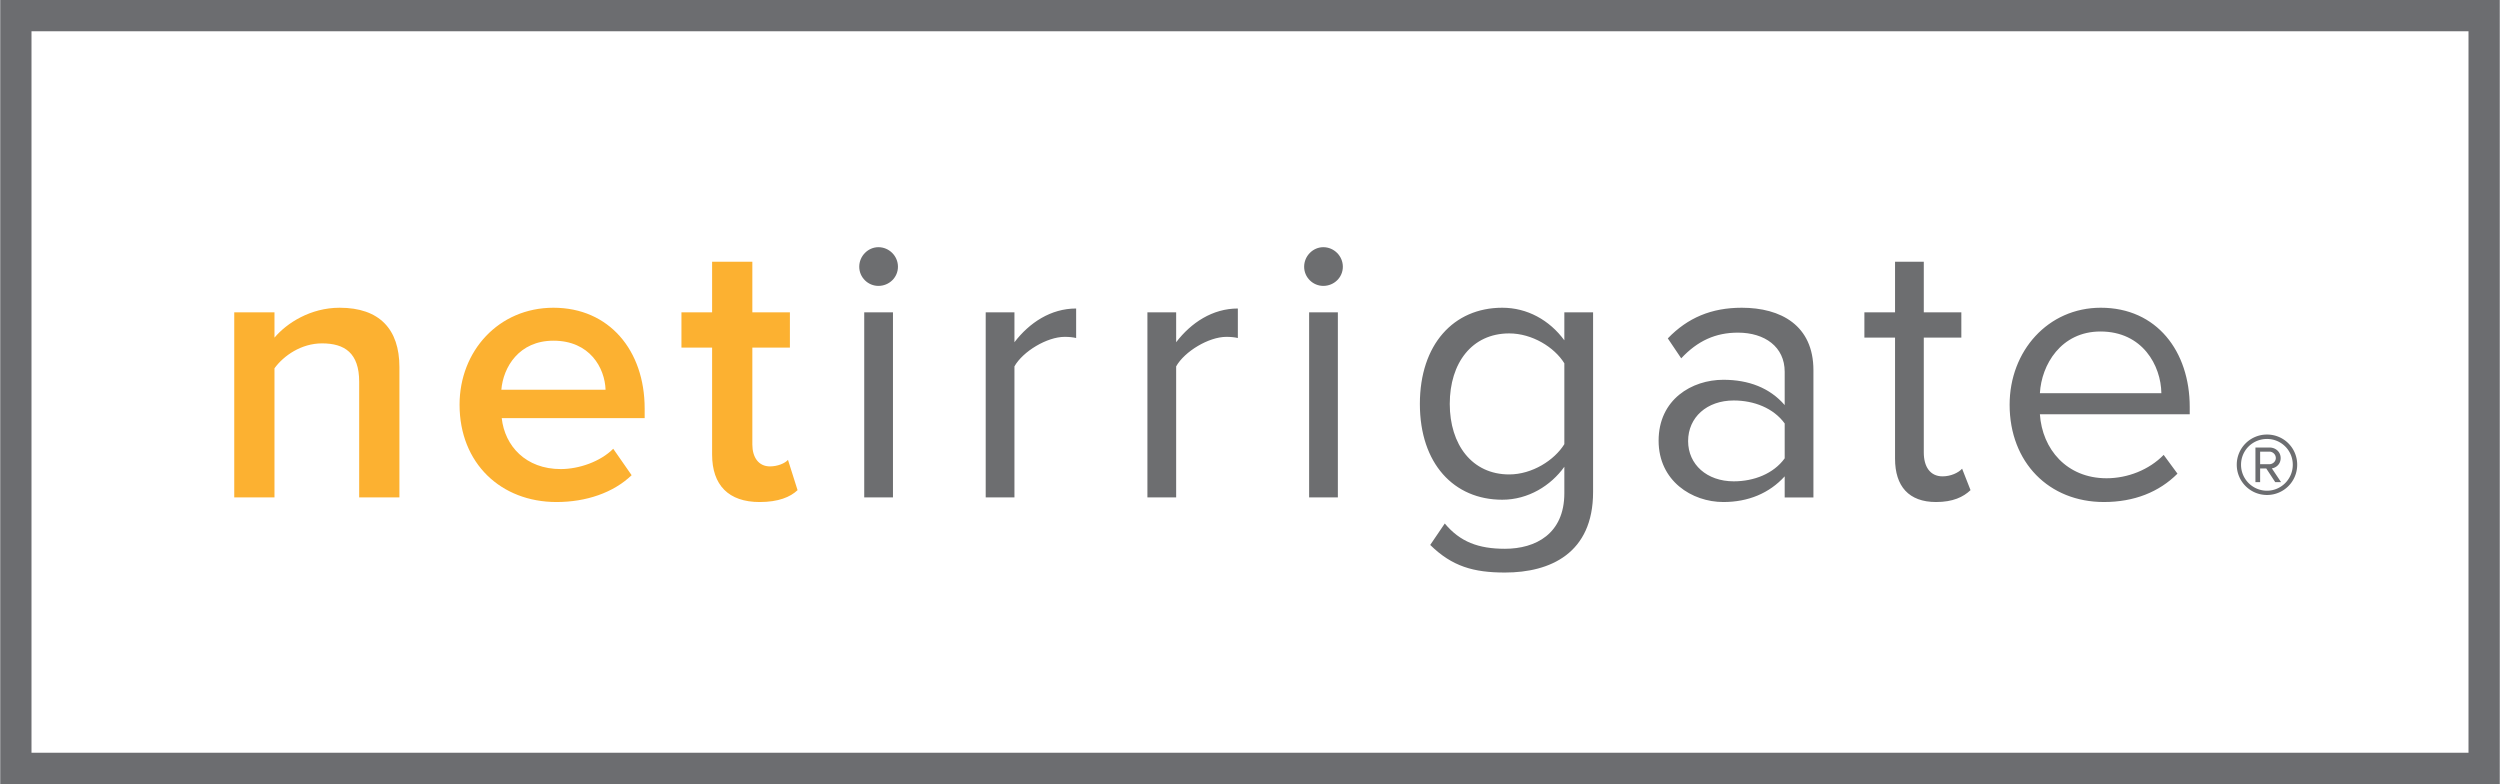
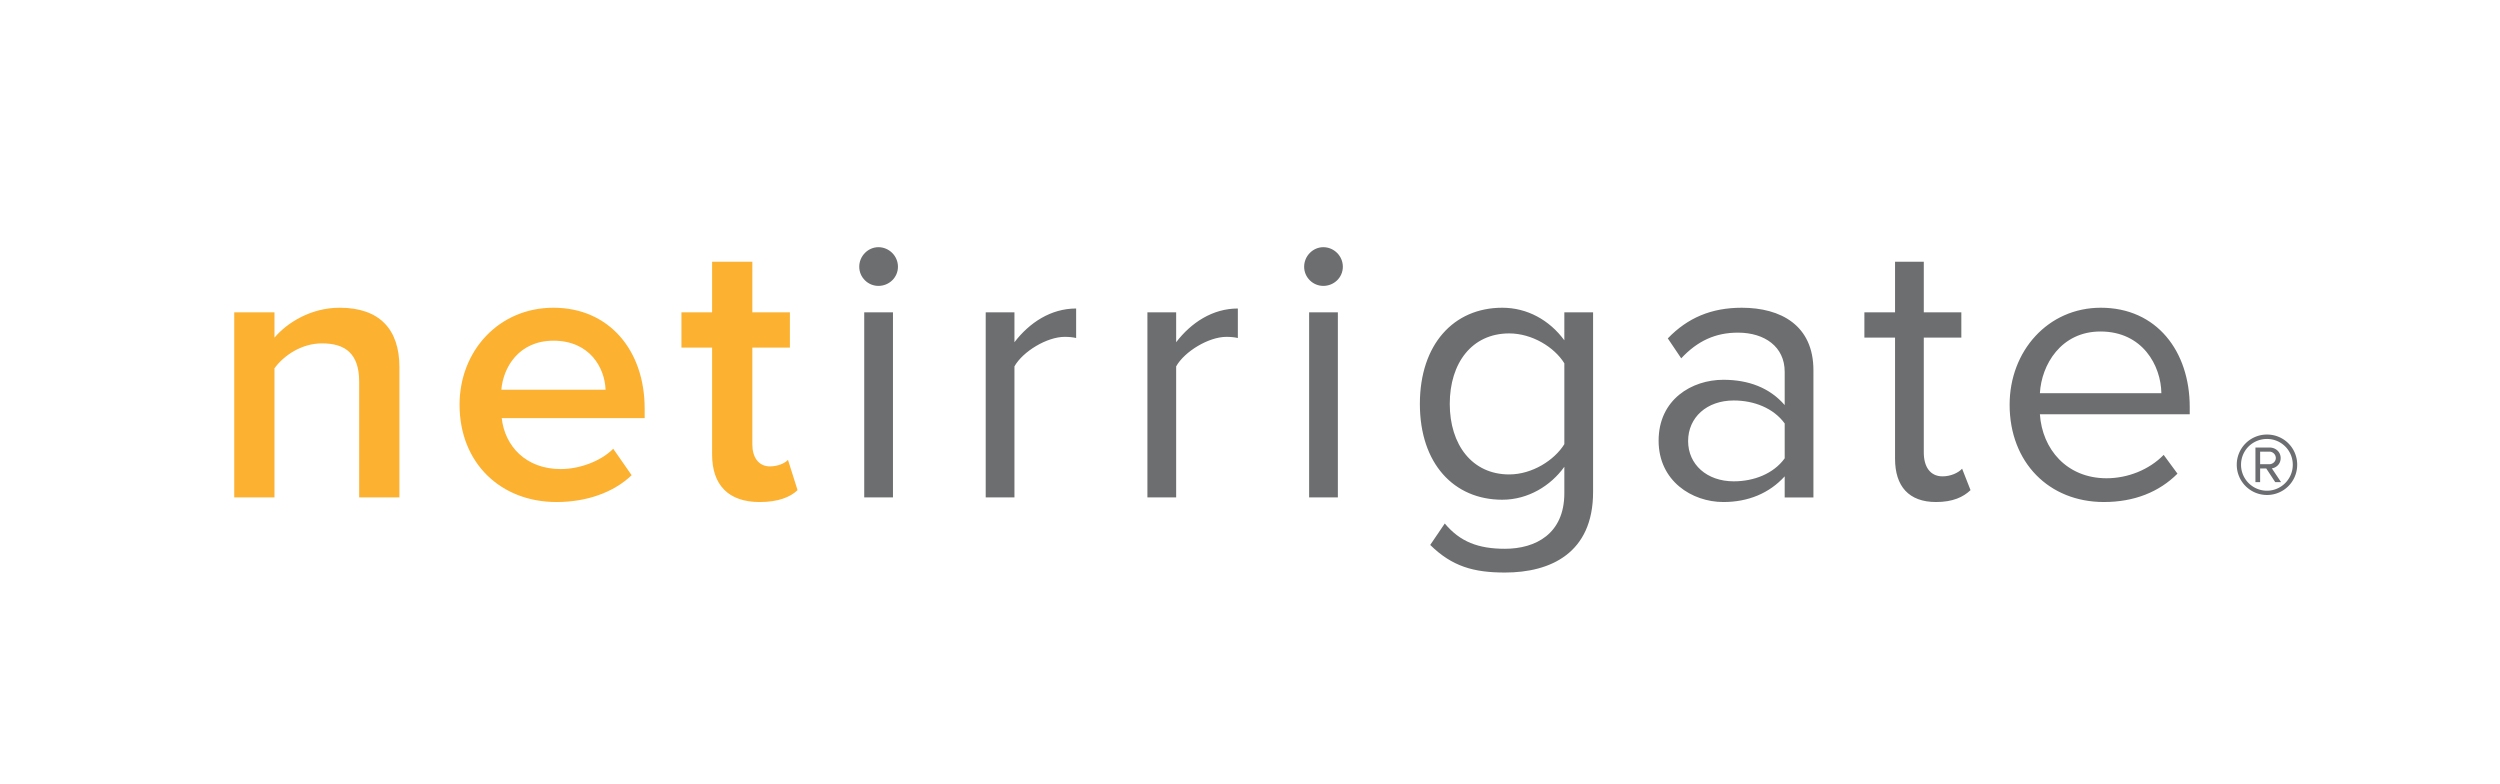
<svg xmlns="http://www.w3.org/2000/svg" height="784" viewBox="0 0 940.493 294.993" width="2500">
  <path d="m135.059 143.62c0-10.814-5.479-14.418-13.986-14.418-7.786 0-14.42 4.614-17.881 9.372v48.593h-15.139v-69.644h15.139v9.517c4.614-5.48 13.554-11.247 24.513-11.247 14.997 0 22.495 8.075 22.495 22.35v49.025h-15.141zm73.101-27.829c20.908 0 34.318 16.005 34.318 37.923v3.605h-53.784c1.153 10.526 9.085 19.177 22.206 19.177 6.777 0 14.852-2.74 19.753-7.643l6.922 9.949c-6.922 6.635-17.158 10.093-28.262 10.093-20.908 0-36.481-14.562-36.481-36.623.001-20.187 14.709-36.481 35.328-36.481zm-19.609 30.858h39.219c-.289-8.219-5.911-18.457-19.61-18.457-12.978 0-18.888 9.949-19.609 18.457zm79.302 24.367v-40.229h-11.535v-13.265h11.535v-19.034h15.141v19.034h14.131v13.265h-14.131v36.481c0 4.759 2.306 8.22 6.632 8.22 2.885 0 5.624-1.155 6.778-2.453l3.605 11.391c-2.74 2.596-7.211 4.469-14.275 4.469-11.68 0-17.881-6.341-17.881-17.879z" fill="#fcb131" />
  <path d="m323.219 100.362c0-4.037 3.317-7.353 7.211-7.353 4.037 0 7.353 3.316 7.353 7.353 0 4.038-3.316 7.211-7.353 7.211-3.893 0-7.211-3.173-7.211-7.211zm1.874 17.16h10.815v69.644h-10.815zm45.707 0h10.815v11.246c5.624-7.353 13.699-12.688 23.214-12.688v11.102c-1.297-.289-2.595-.432-4.325-.432-6.633 0-15.717 5.479-18.889 11.102v49.314h-10.815zm60.847 0h10.815v11.246c5.624-7.353 13.699-12.688 23.214-12.688v11.102c-1.297-.289-2.595-.432-4.325-.432-6.633 0-15.717 5.479-18.889 11.102v49.314h-10.815zm58.972-17.16c0-4.037 3.314-7.353 7.209-7.353 4.035 0 7.353 3.316 7.353 7.353 0 4.038-3.317 7.211-7.353 7.211-3.894 0-7.209-3.173-7.209-7.211zm1.873 17.16h10.814v69.644h-10.814zm51.044 79.45c5.767 6.922 12.689 9.516 22.638 9.516 11.535 0 22.348-5.624 22.348-20.907v-9.949c-5.046 7.066-13.554 12.399-23.359 12.399-18.166 0-30.999-13.554-30.999-36.049 0-22.348 12.686-36.191 30.999-36.191 9.372 0 17.736 4.614 23.359 12.256v-10.525h10.814v67.625c0 23.072-16.147 30.281-33.162 30.281-11.825 0-19.898-2.306-28.119-10.383zm44.987-60.273c-3.748-6.056-12.112-11.247-20.763-11.247-13.987 0-22.351 11.102-22.351 26.53 0 15.286 8.364 26.533 22.351 26.533 8.651 0 17.015-5.336 20.763-11.391zm82.908 42.537c-5.77 6.345-13.7 9.659-23.072 9.659-11.825 0-24.367-7.93-24.367-23.069 0-15.573 12.543-22.927 24.367-22.927 9.516 0 17.448 3.029 23.072 9.517v-12.544c0-9.373-7.499-14.708-17.592-14.708-8.364 0-15.142 3.029-21.34 9.662l-5.046-7.499c7.496-7.786 16.437-11.535 27.828-11.535 14.708 0 26.964 6.633 26.964 23.503v47.872h-10.814zm0-19.898c-4.182-5.767-11.537-8.651-19.177-8.651-10.096 0-17.161 6.345-17.161 15.283 0 8.797 7.066 15.139 17.161 15.139 7.64 0 14.996-2.884 19.177-8.651zm41.523 13.263v-45.563h-11.535v-9.517h11.535v-19.033h10.817v19.034h14.128v9.517h-14.129v43.256c0 5.193 2.306 8.941 7.063 8.941 3.03 0 5.914-1.298 7.356-2.884l3.171 8.074c-2.74 2.596-6.632 4.469-12.976 4.469-10.237 0-15.43-5.911-15.43-16.294zm77.428-56.81c21.053 0 33.452 16.437 33.452 37.345v2.74h-56.378c.865 13.12 10.093 24.08 25.088 24.08 7.93 0 16.004-3.174 21.484-8.797l5.193 7.066c-6.922 6.922-16.294 10.67-27.685 10.67-20.622 0-35.471-14.849-35.471-36.623 0-20.187 14.418-36.481 34.317-36.481zm-22.926 32.156h45.708c-.144-10.383-7.066-23.216-22.926-23.216-14.852 0-22.207 12.544-22.782 23.216z" fill="#6d6e70" />
  <g fill="#6c6d70">
    <path d="m841.532 174.876a11.34 11.34 0 0 1 11.368-11.371 11.307 11.307 0 0 1 11.368 11.371 11.34 11.34 0 0 1 -11.368 11.368c-6.275 0-11.368-5.095-11.368-11.368zm1.609 0c0 5.362 4.343 9.76 9.76 9.76 5.362 0 9.708-4.397 9.708-9.76a9.672 9.672 0 0 0 -9.708-9.708c-5.418 0-9.76 4.291-9.76 9.708zm9.492 1.393h-2.306v5.15h-1.769v-13.034h5.308c2.2 0 4.182 1.557 4.182 3.969 0 2.895-2.573 3.86-3.323 3.86l3.484 5.204h-2.197zm-2.306-6.327v4.719h3.539c1.126 0 2.361-.965 2.361-2.306 0-1.448-1.235-2.413-2.361-2.413z" />
-     <path d="m940.493 294.993h-940.493v-294.993h940.493zm-928.729-11.764h916.964v-271.465h-916.964z" />
  </g>
</svg>